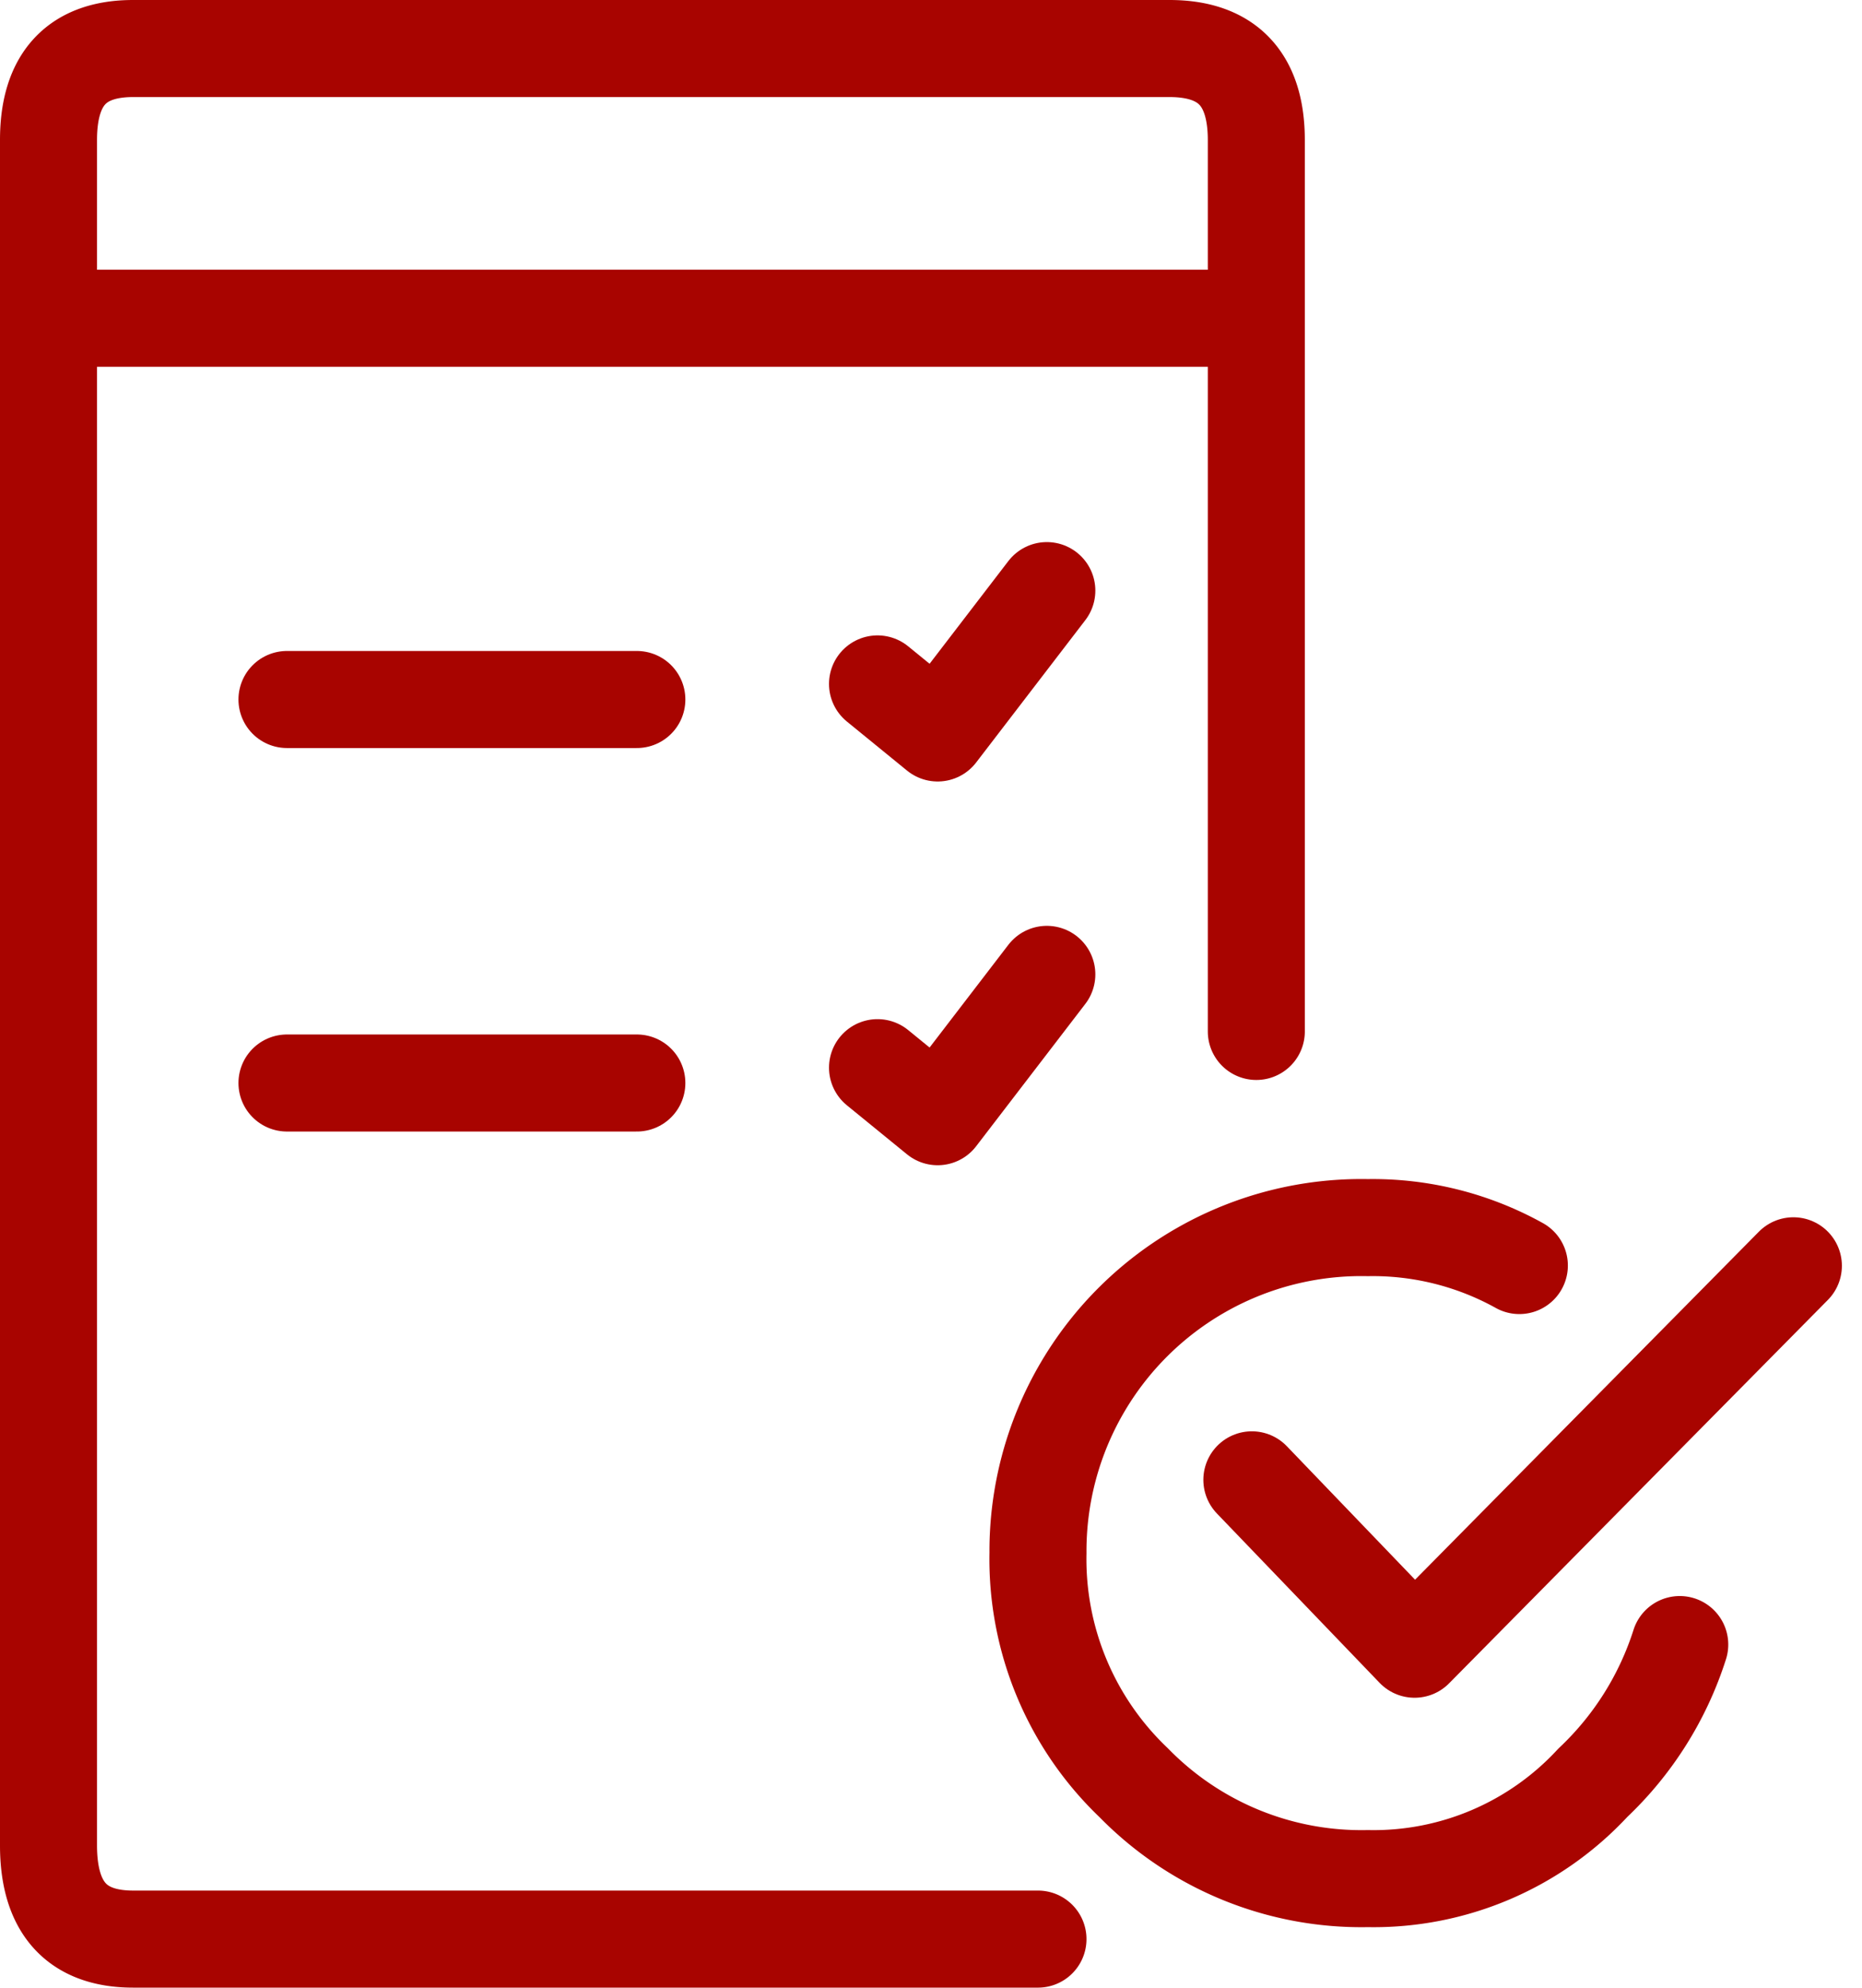
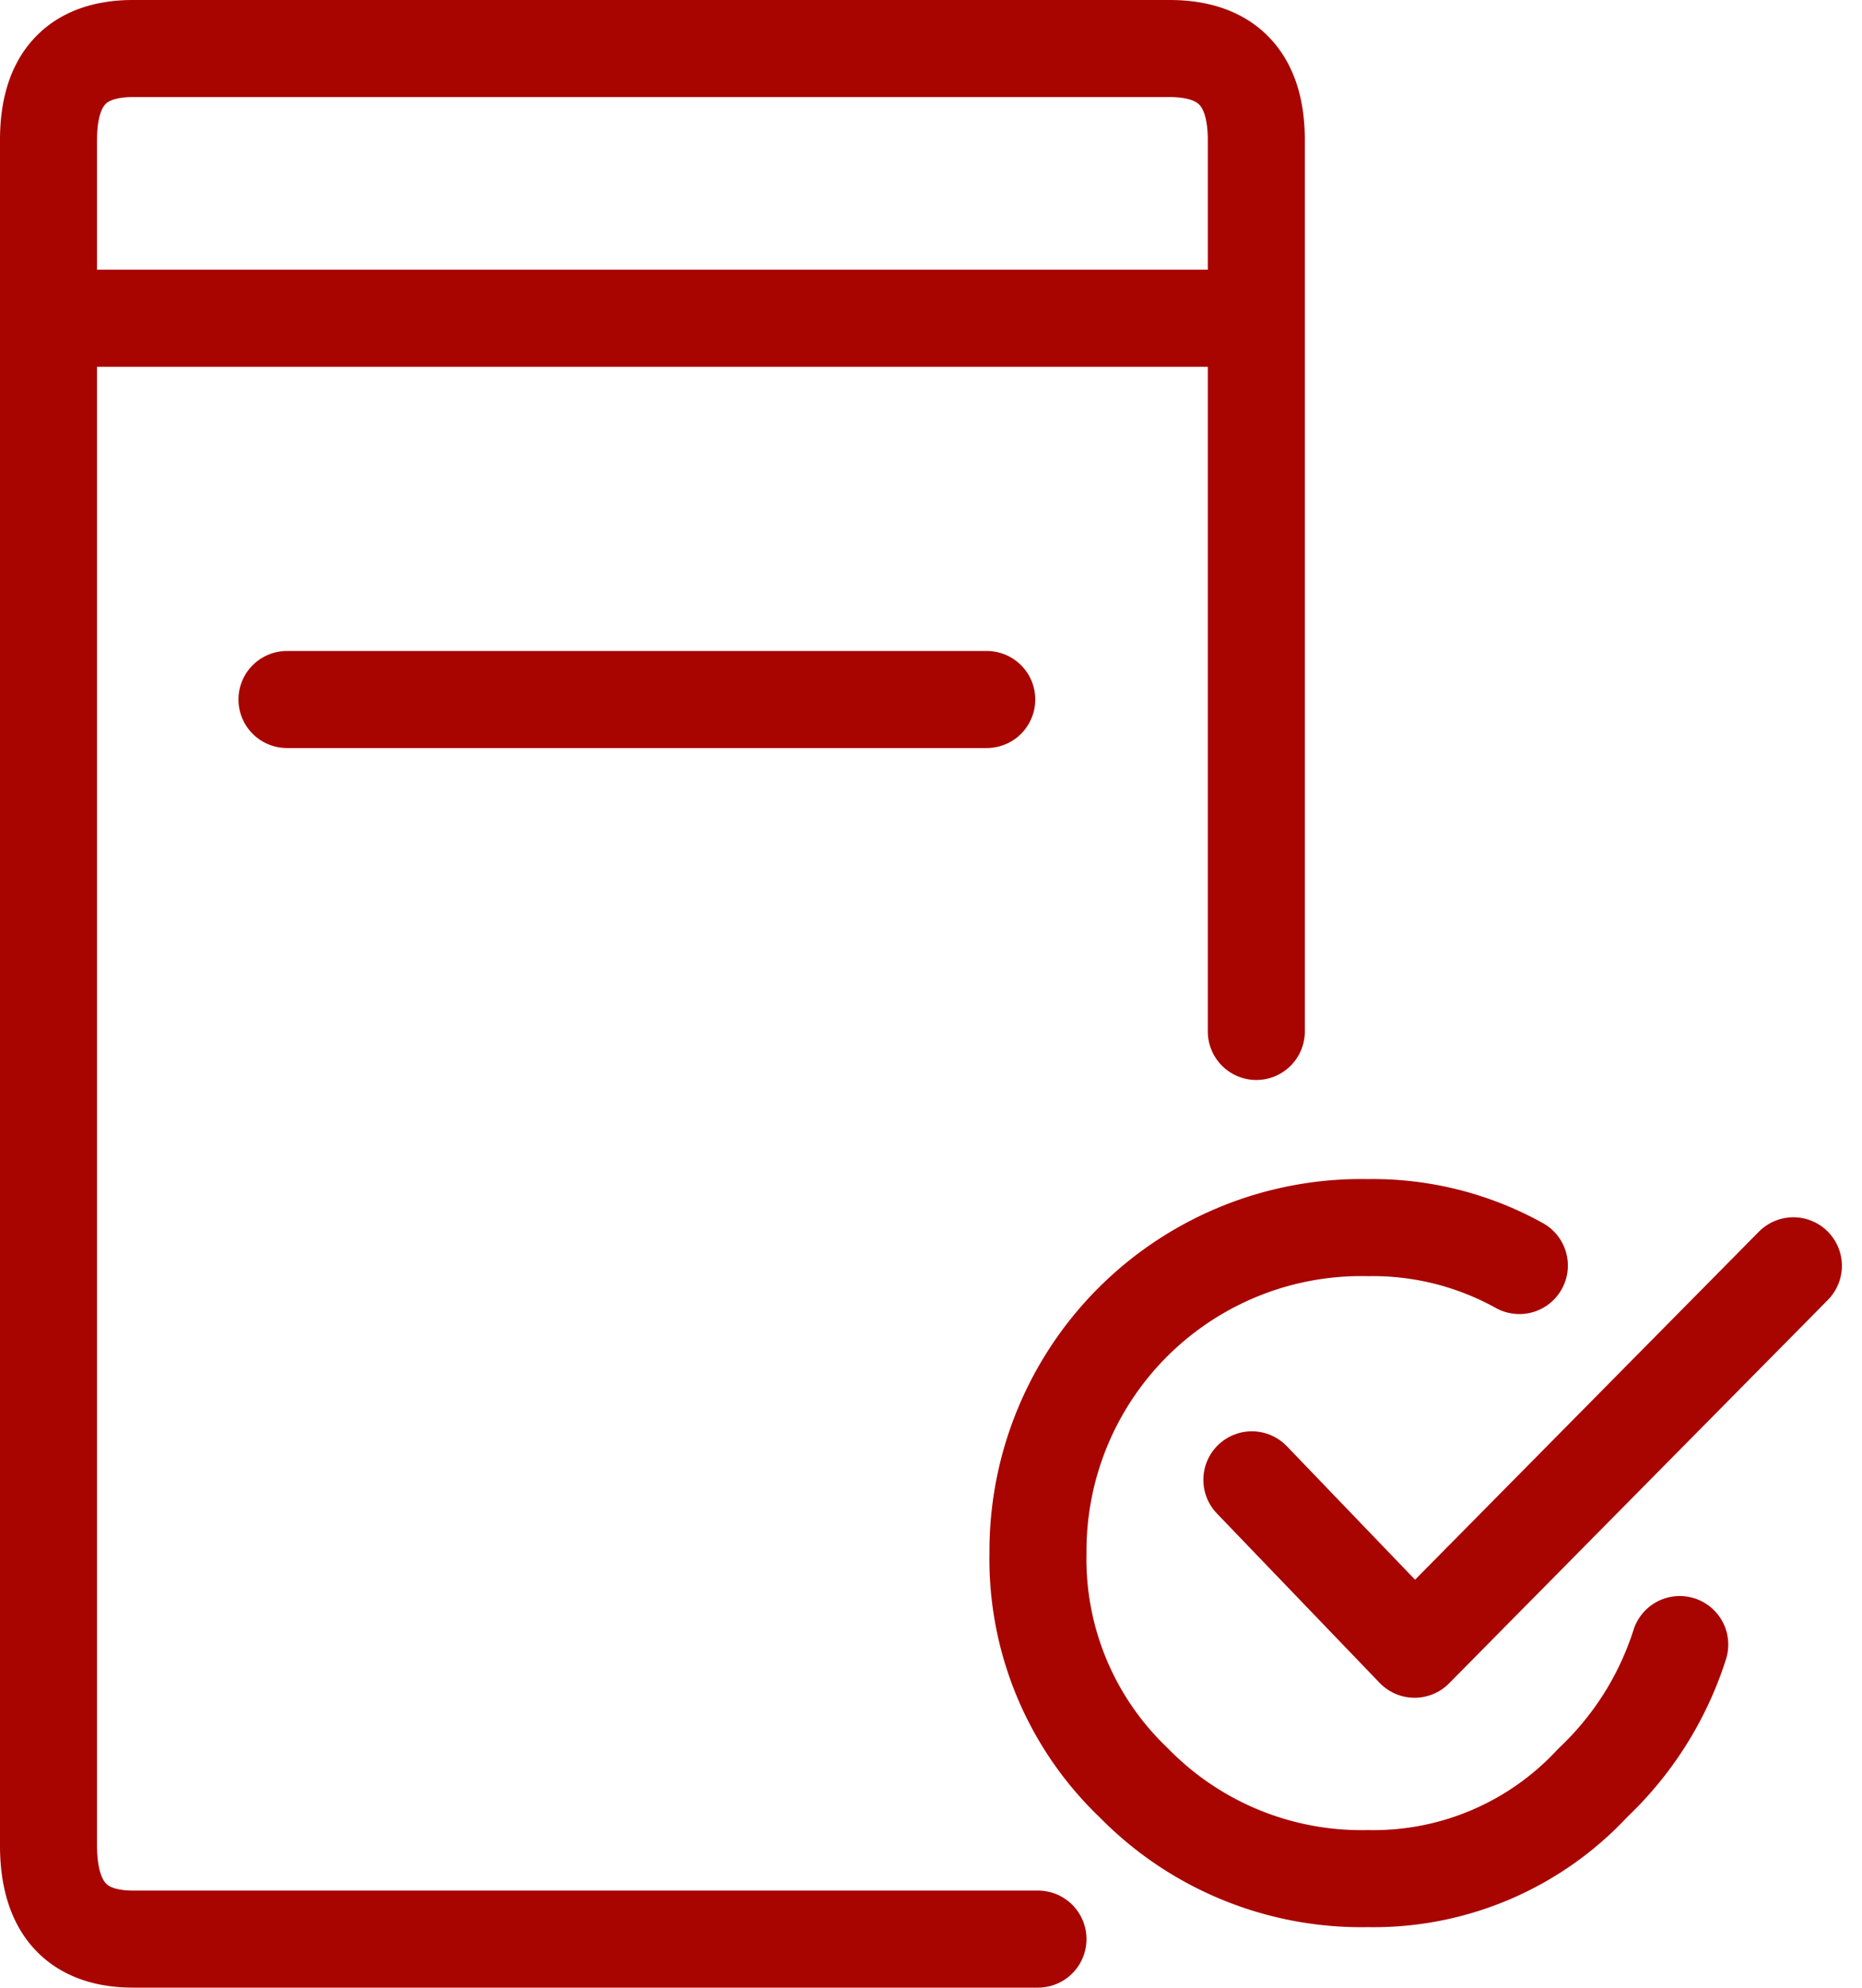
<svg xmlns="http://www.w3.org/2000/svg" width="28.79" height="30.719" viewBox="0 0 28.79 30.719">
  <defs>
    <style>.a{fill:none;stroke:#a80400;stroke-linecap:round;stroke-linejoin:round;stroke-width:1.5px;}</style>
  </defs>
  <g transform="translate(-423.669 -44.159)">
    <path class="a" d="M439.718,74.128h-13.99q-1.308,0-1.309-1.447V46.322q0-1.413,1.309-1.413h16.023q1.342,0,1.343,1.413V60.1m6.547,9.476a5.038,5.038,0,0,1-1.344,2.136,4.618,4.618,0,0,1-3.48,1.481,4.921,4.921,0,0,1-3.618-1.481,4.772,4.772,0,0,1-1.481-3.549,5,5,0,0,1,5.1-5.031,4.673,4.673,0,0,1,2.343.586M424.419,49.078h18.675" />
-     <path class="a" d="M437.237,54.729l.93.758,1.688-2.2m-2.618,7.373.93.758,1.688-2.2" />
-     <path class="a" d="M428.106,54.97h5.41m-5.41,5.927h5.41" />
+     <path class="a" d="M428.106,54.97h5.41h5.41" />
    <path class="a" d="M443.025,67.03l2.516,2.618,5.857-5.926" />
  </g>
</svg>